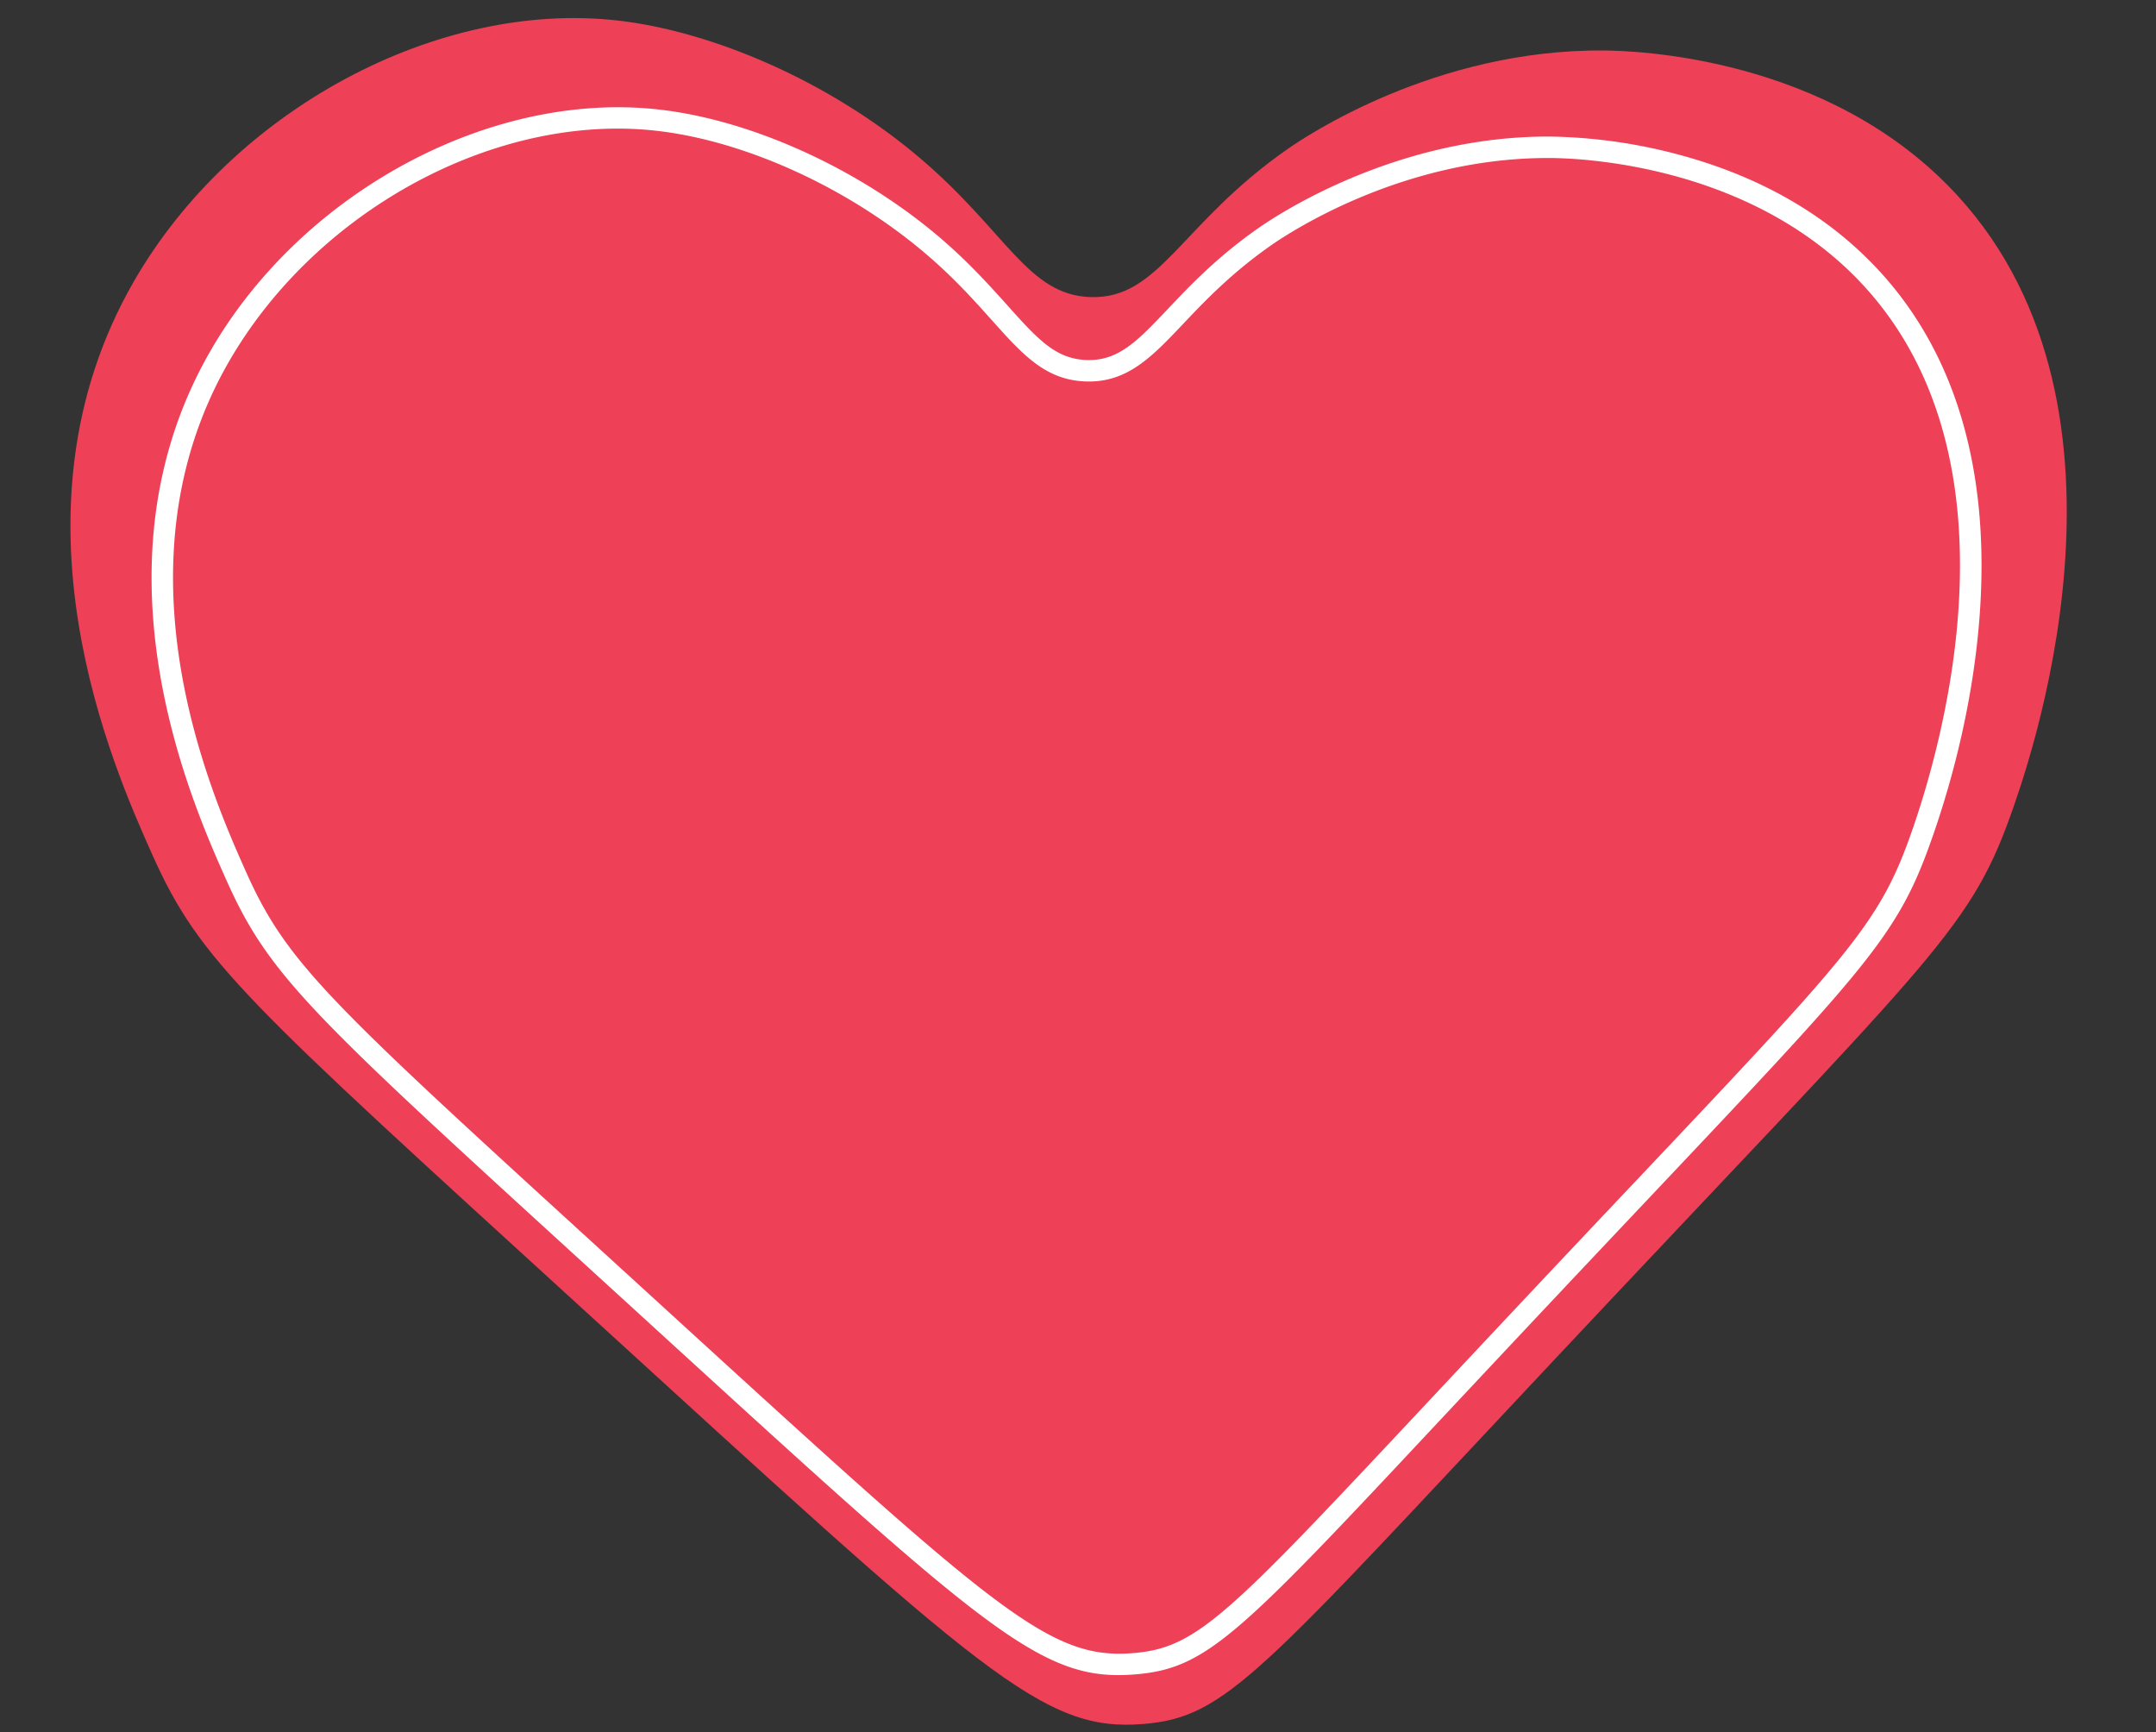
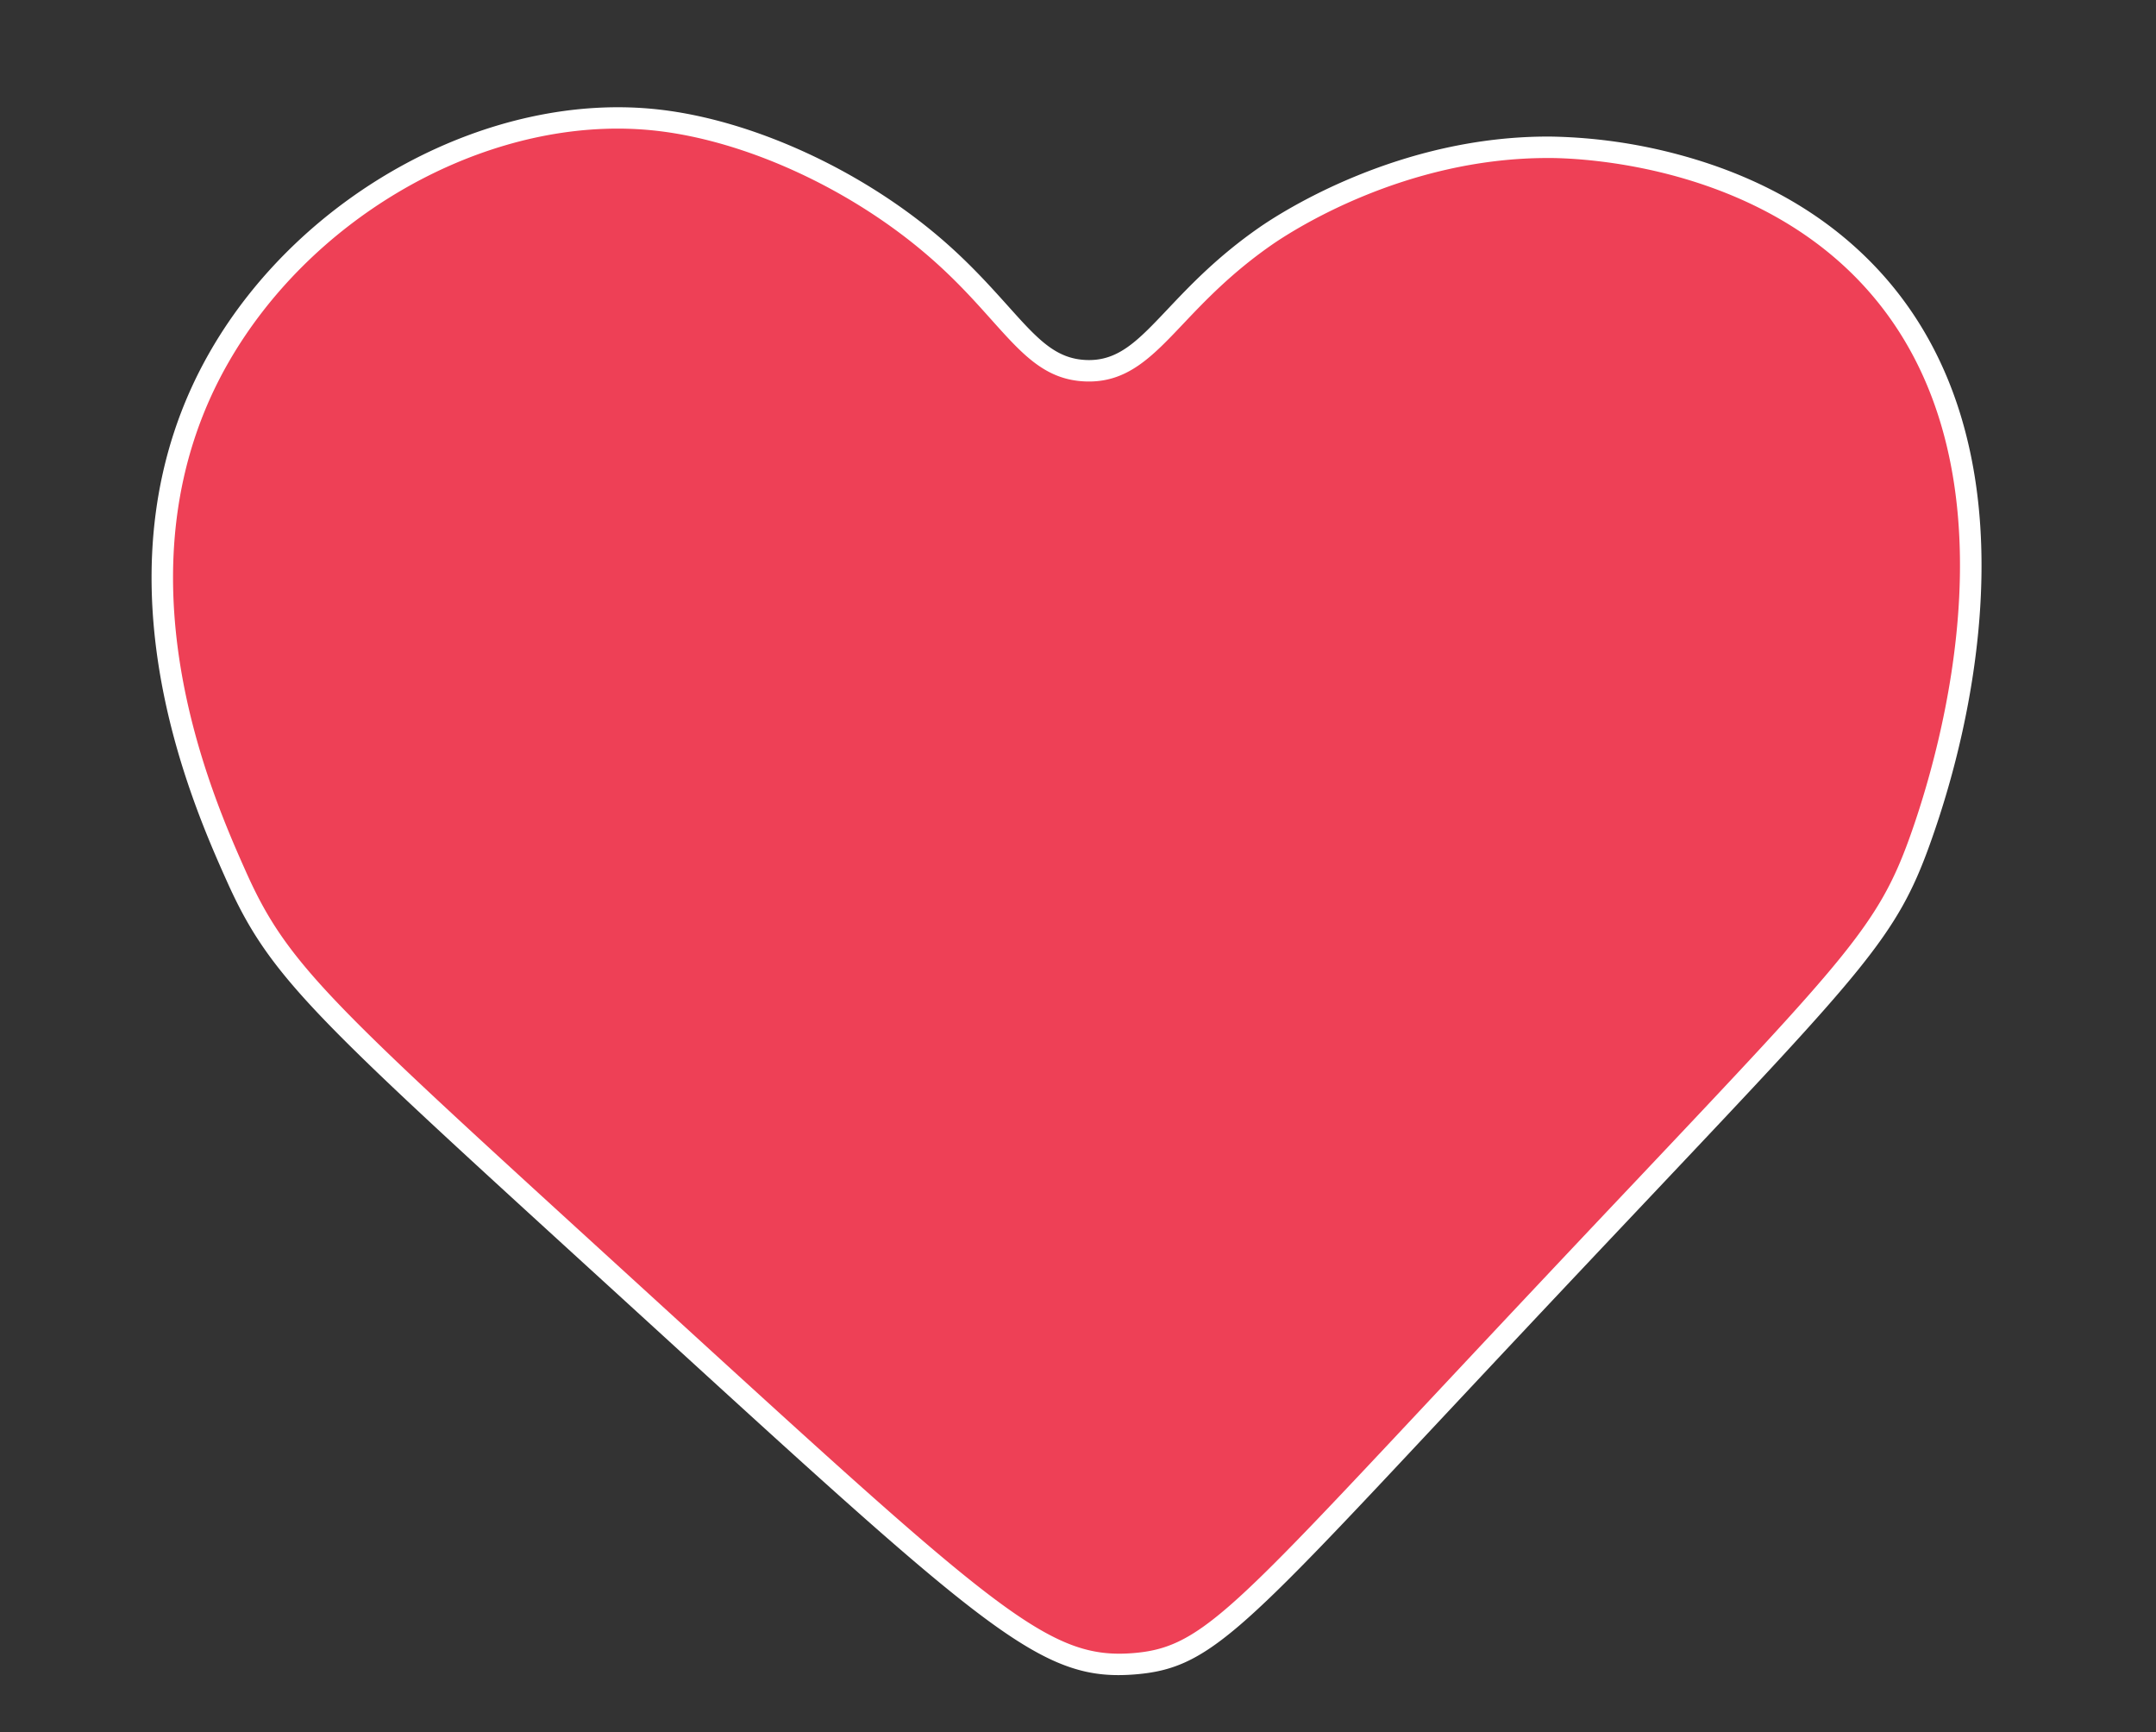
<svg xmlns="http://www.w3.org/2000/svg" height="810.2" preserveAspectRatio="xMidYMid meet" version="1.0" viewBox="-3.8 101.5 1008.5 810.2" width="1008.5" zoomAndPan="magnify">
  <rect x="-3.8" y="101.5" width="1008.5" height="810.2" fill="#333333" stroke="none" />
  <g data-name="Layer 9">
    <g id="change1_1">
-       <path d="M936.38,483.61c-19.47,54-38.73,68.12-213.61,254.33C585.36,884.25,570,904.58,531.16,907.77c-47.18,3.88-74-22.12-262.75-194.46-157-143.33-178.6-162.07-200.93-212-18.14-40.6-71.31-159.59-8.59-268.34,46.24-80.19,142.05-131.49,226.32-121.87,43.8,5,98.7,28.06,141.49,64.47,40.44,34.41,50.26,63.88,79.55,64.87,32.48,1.09,42.07-34.39,92.47-69.41,7.77-5.41,68.66-46.58,147.66-45.92,13.2.11,105.39,2.2,165.6,68C1004.67,294.36,944.17,462,936.38,483.61Z" fill="#ee4056" />
-     </g>
+       </g>
    <g id="change1_2">
      <path d="M894,495.28C876.38,544.17,858.93,557,700.47,725.72,576,858.28,562,876.7,526.87,879.59c-42.76,3.52-67.08-20-238.07-176.18C146.59,573.54,127,556.55,106.74,511.27,90.3,474.48,42.13,366.68,99,268.14,140.86,195.48,227.66,149,304,157.71c39.68,4.53,89.43,25.44,128.19,58.42,36.65,31.18,45.54,57.88,72.09,58.78,29.42,1,38.11-31.16,83.77-62.89,7-4.9,62.22-42.21,133.8-41.61,12,.1,95.49,2,150,61.62C955.89,323.81,901.07,475.73,894,495.28Z" fill="#ee4056" />
    </g>
    <g id="change2_1">
      <path d="M519.32,884.92c-39.23,0-69.92-28-218.75-164l-28.91-26.4C142.08,576.22,122.16,558,102.18,513.31,85.94,477,36.53,366.39,94.62,265.64c42.91-74.4,131.21-121.89,210-112.89,43.35,4.94,93.49,27.77,130.87,59.57,13.75,11.7,23.84,23,31.95,32,14,15.63,22.43,25.07,37.06,25.56,14.94.52,24.05-9.17,37.92-23.81,10.4-11,23.35-24.65,42.84-38.19,10.36-7.2,65.72-43.09,136.69-42.5a246.52,246.52,0,0,1,60.32,8.66c38.36,10.44,69.78,28.8,93.37,54.58,19.84,21.69,33.65,48.38,41,79.32,6,25,7.81,53,5.44,83.16-2.71,34.4-10.79,71-23.37,105.85h0c-15.22,42.18-30.48,58.33-129.79,163.41-18.71,19.8-39.91,42.23-64.81,68.75-11.47,12.21-22,23.45-31.69,33.79C575.94,866,561.1,881.79,527.28,884.58,524.57,884.8,521.92,884.92,519.32,884.92ZM285.09,161.65c-70,0-144.12,43.64-181.81,109-55.54,96.33-7.7,203.4,8,238.59,19.13,42.83,38.84,60.83,167.09,177.91l28.92,26.41C463.21,856,487.17,877.85,526.46,874.61c30-2.47,44.46-17.93,138.67-118.51,9.7-10.35,20.23-21.59,31.7-33.81,24.91-26.52,46.12-49,64.83-68.76C859.73,549.76,874.8,533.81,889.32,493.58h0C903.59,454,944.25,318.5,868.22,235.4c-51.58-56.37-131-59.86-146.39-60h-1.66c-67.22,0-119.4,33.88-129.24,40.72-18.65,13-31.2,26.21-41.29,36.86-14.6,15.41-26.13,27.56-45.51,26.92-18.91-.63-29.51-12.48-44.19-28.88-8.31-9.29-17.73-19.82-31-31.08-36-30.59-84-52.53-125.52-57.26A162.56,162.56,0,0,0,285.09,161.65Z" fill="#fff" />
    </g>
  </g>
</svg>